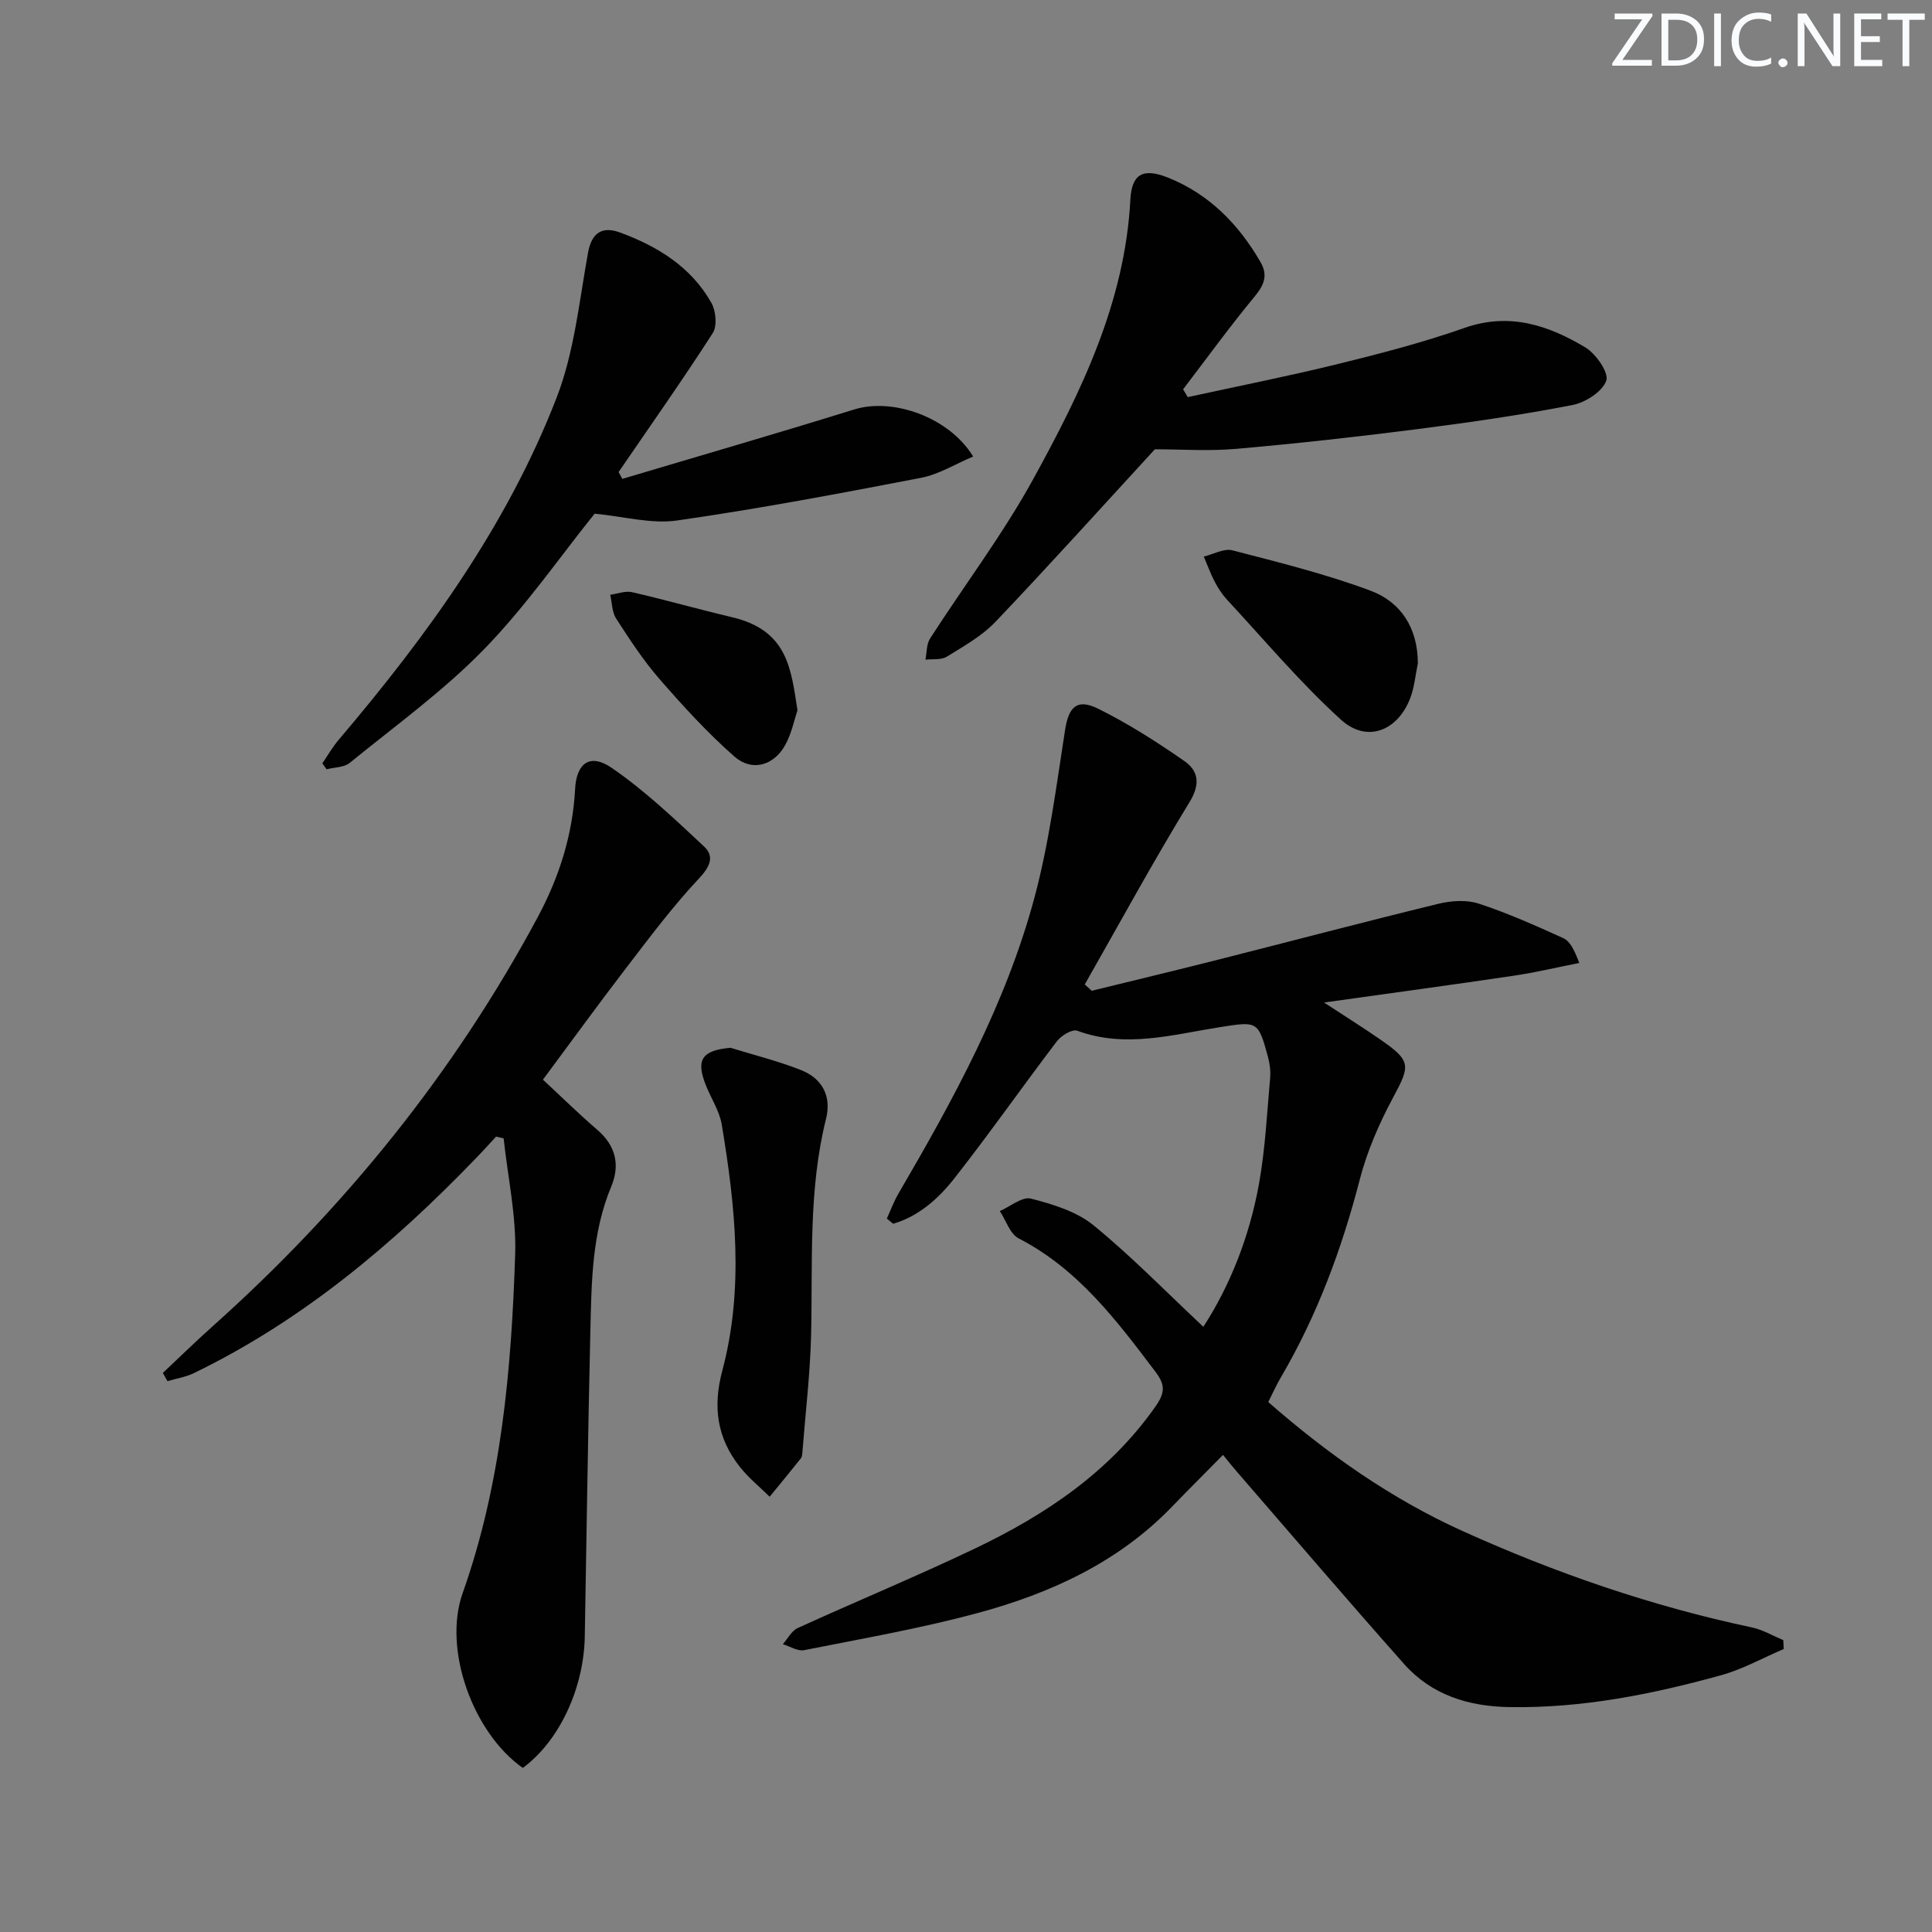
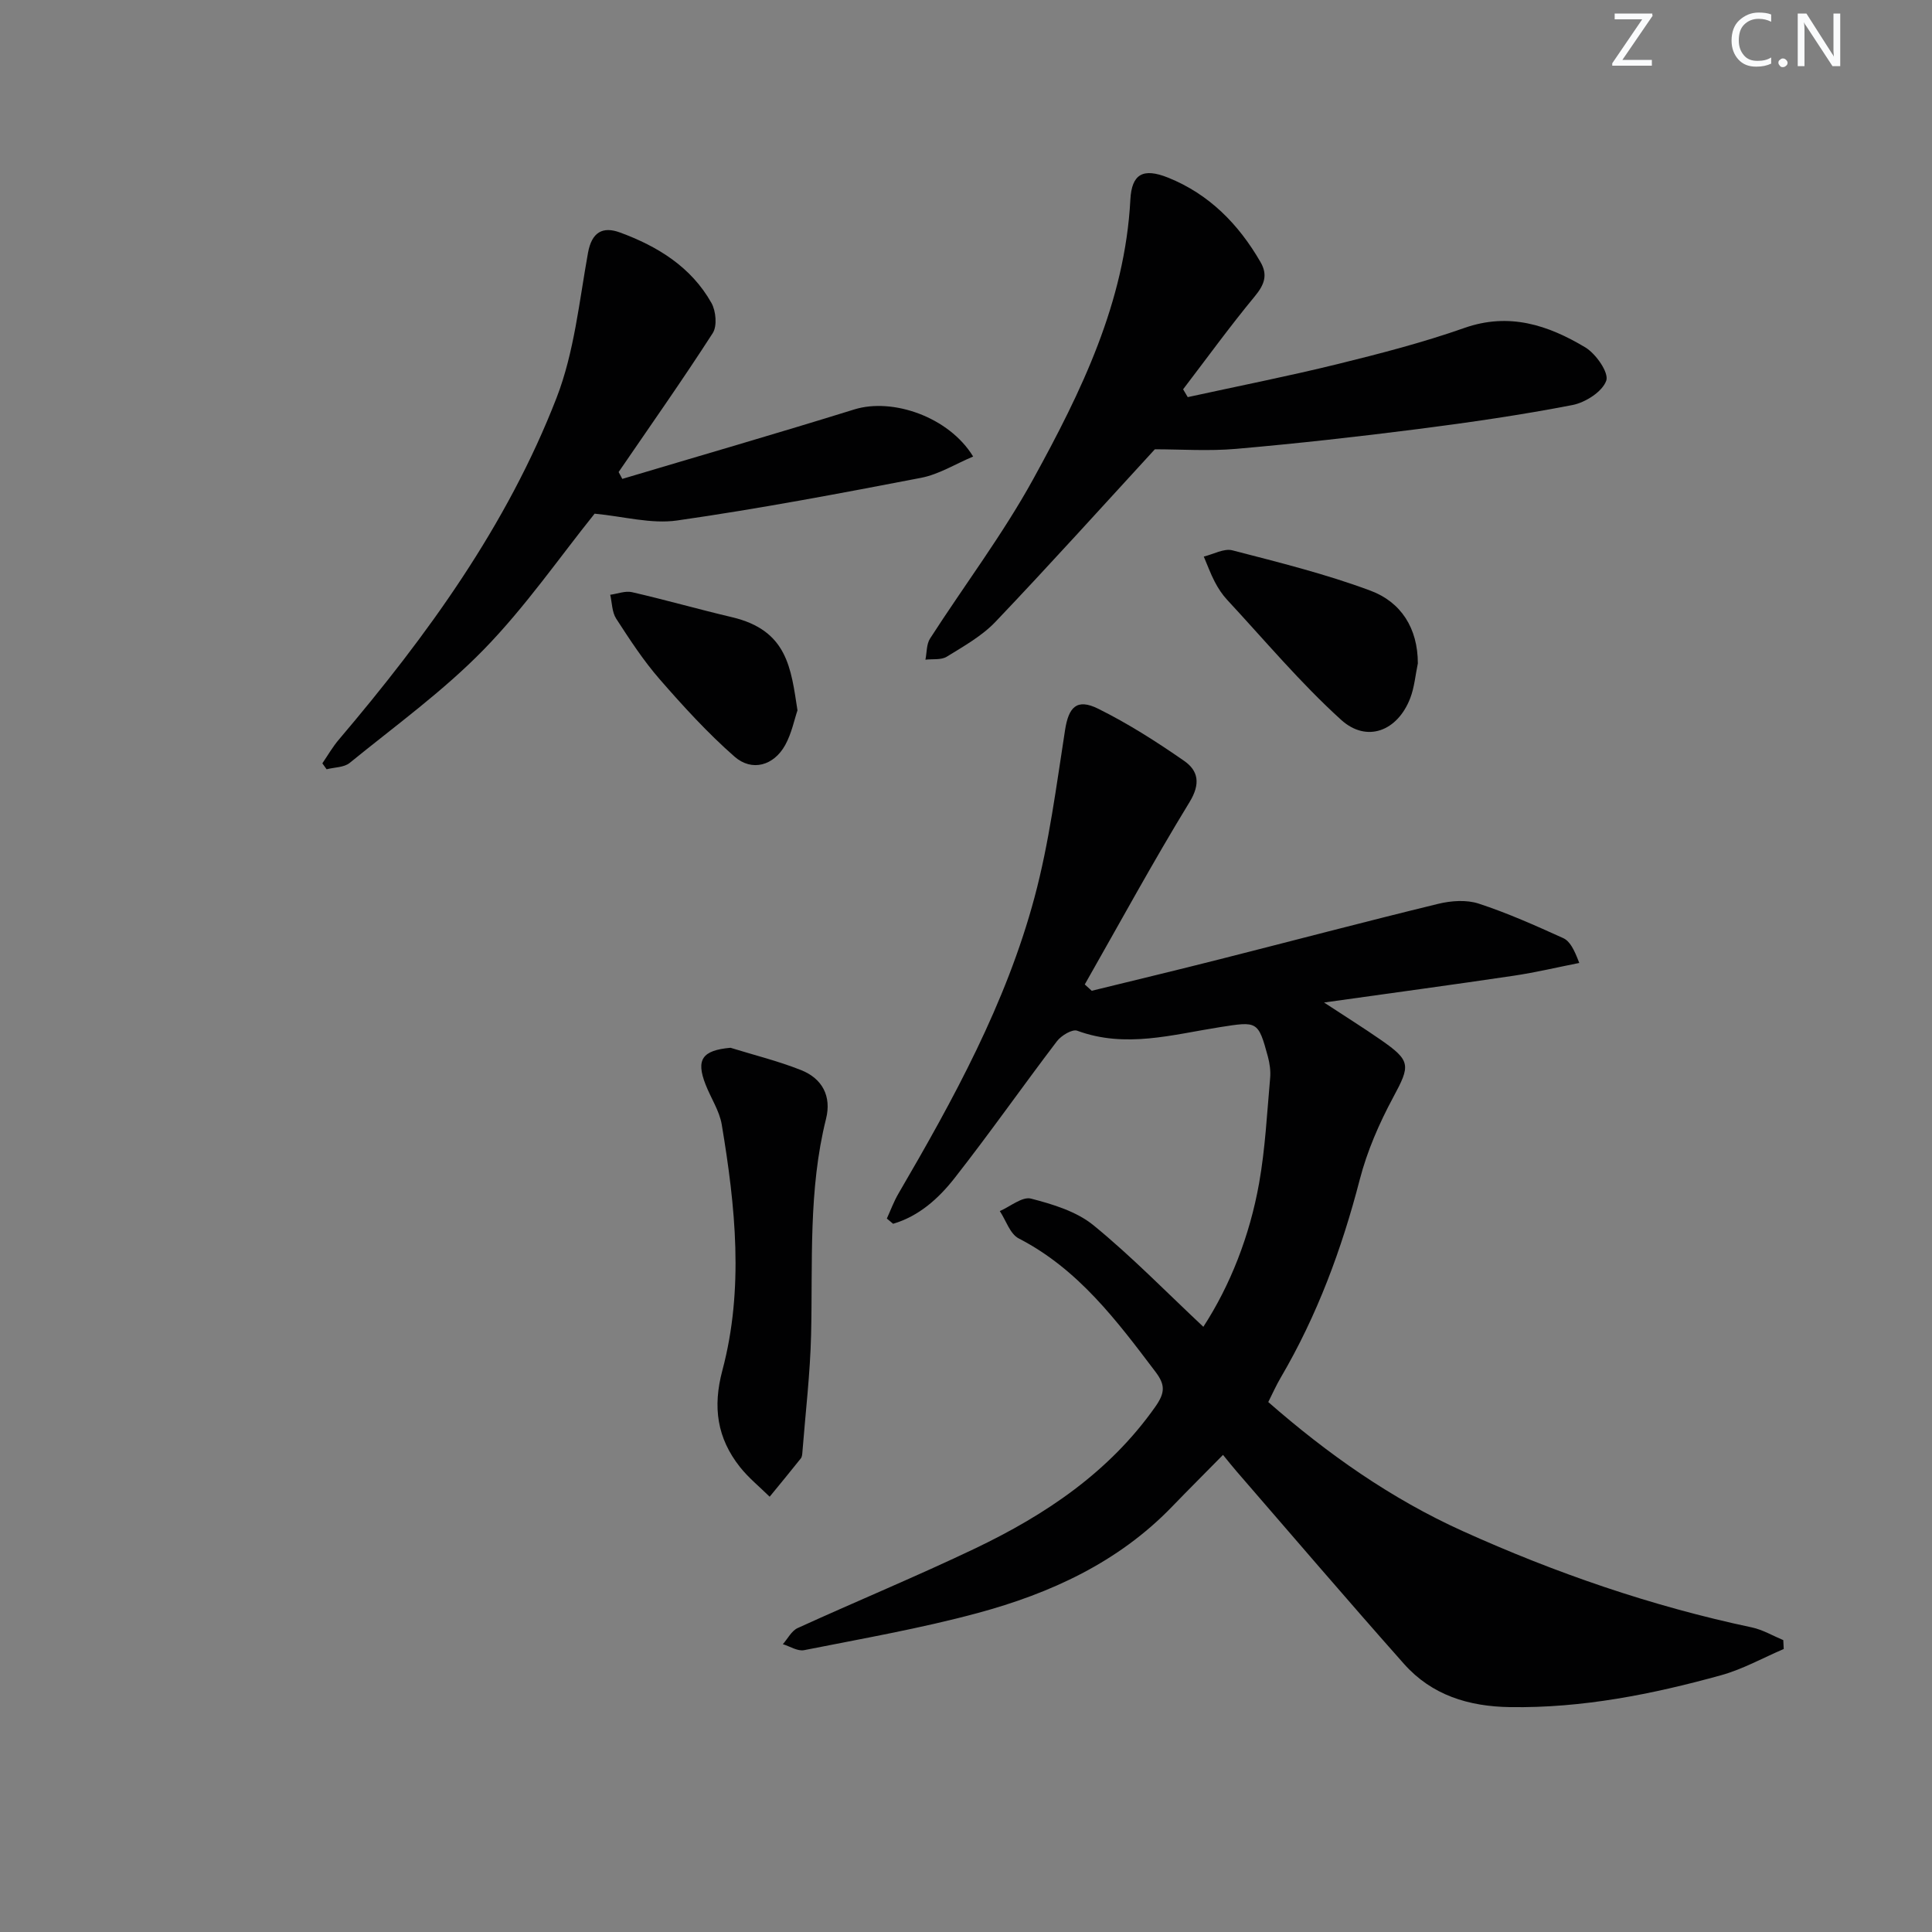
<svg xmlns="http://www.w3.org/2000/svg" enable-background="new 0 0 400 400" viewBox="0 0 400 400">
  <rect x="0" y="0" width="400" height="400" fill="#808080" stroke="none" />
  <g fill="#fafbfc">
    <path d="m342.2 3.2-6.3 9.2h6.1v1.2h-8.2v-.5l6.2-9.1h-5.7v-1.2h7.8v.4z" />
-     <path d="m344 13.7v-10.9h3.1c1.6 0 3 .5 4.1 1.4 1.1 1 1.6 2.2 1.6 3.9s-.5 3-1.6 4-2.5 1.5-4.2 1.5h-3zm1.4-9.6v8.4h1.6c1.4 0 2.5-.4 3.2-1.1.8-.8 1.2-1.8 1.2-3.2s-.4-2.4-1.2-3.1-1.8-1-3.1-1z" />
-     <path d="m356.3 2.8v10.9h-1.4v-10.9z" />
    <path d="m366.6 13.2c-.8.4-1.8.6-3 .6-1.6 0-2.8-.5-3.7-1.5s-1.4-2.3-1.4-3.9c0-1.7.5-3.2 1.6-4.2s2.4-1.6 4-1.6c1 0 1.9.1 2.6.4v1.5c-.8-.4-1.6-.6-2.6-.6-1.2 0-2.2.4-3 1.2s-1.1 1.9-1.1 3.3c0 1.3.4 2.3 1.1 3.1s1.6 1.1 2.8 1.1c1.1 0 2-.2 2.8-.7v1.3z" />
    <path d="m368.2 13c0-.3.1-.5.3-.6.2-.2.4-.3.6-.3.3 0 .5.1.7.3s.3.4.3.6-.1.5-.3.6c-.2.2-.4.3-.7.3s-.5-.1-.6-.3c-.2-.2-.3-.4-.3-.6z" />
    <path d="m381.1 13.7h-1.7l-5.5-8.4c-.2-.2-.3-.5-.4-.7 0 .2.1.8.1 1.5v7.6h-1.4v-10.9h1.8l5.3 8.3c.3.4.4.6.4.8 0-.3-.1-.8-.1-1.6v-7.5h1.4v10.9z" />
-     <path d="m389.7 13.7h-5.8v-10.9h5.6v1.2h-4.2v3.5h3.9v1.2h-3.9v3.7h4.4z" />
-     <path d="m398.4 4.1h-3.1v9.6h-1.4v-9.6h-3.1v-1.3h7.7v1.3z" />
  </g>
  <path d="m183.61 252.29c.78-1.71 1.43-3.49 2.37-5.11 11.41-19.55 22.32-39.41 28.21-61.41 3.03-11.3 4.51-23.03 6.32-34.63.74-4.74 2.42-6.6 6.85-4.41 6.2 3.07 12.11 6.85 17.8 10.8 2.94 2.04 3.44 4.74 1.12 8.54-7.57 12.38-14.51 25.14-21.69 37.75.48.44.96.87 1.44 1.31 8.8-2.16 17.62-4.27 26.4-6.5 15.11-3.83 30.18-7.81 45.33-11.5 2.67-.65 5.85-.88 8.38-.05 5.97 1.95 11.75 4.54 17.49 7.14 1.36.61 2.25 2.25 3.34 5.15-4.52.89-9 1.96-13.55 2.64-12.59 1.87-25.2 3.57-39.29 5.55 4.67 3.06 8.23 5.29 11.69 7.69 6.36 4.4 6.19 5.32 2.61 11.97-2.88 5.36-5.38 11.1-6.9 16.97-3.73 14.41-8.83 28.18-16.37 41.03-.92 1.56-1.66 3.23-2.58 5.06 12.32 10.77 25.41 20 40.22 26.7 19.29 8.72 39.18 15.57 59.91 19.96 2.25.48 4.34 1.73 6.5 2.63.03.61.06 1.23.09 1.84-4.31 1.84-8.49 4.19-12.97 5.43-14.28 3.95-28.74 6.83-43.7 6.6-8.58-.13-16.19-2.47-21.94-8.94-11.71-13.19-23.17-26.6-34.72-39.93-.85-.98-1.66-2.01-2.76-3.35-3.65 3.71-7.16 7.21-10.6 10.77-11.12 11.5-25.14 17.9-40.19 21.97-11.81 3.19-23.93 5.3-35.95 7.69-1.33.26-2.92-.79-4.39-1.24 1.01-1.13 1.79-2.75 3.05-3.33 12.23-5.58 24.67-10.72 36.8-16.51 14.55-6.96 27.72-15.77 37.26-29.31 2.06-2.93 2.07-4.56.04-7.24-8.05-10.64-16-21.27-28.32-27.62-1.8-.93-2.63-3.73-3.91-5.66 2.17-.94 4.65-3.05 6.46-2.58 4.53 1.17 9.44 2.66 12.96 5.54 7.95 6.5 15.15 13.91 22.72 21 5.54-8.53 9.6-18.79 11.55-29.77 1.27-7.16 1.63-14.49 2.28-21.75.13-1.46-.09-3.01-.47-4.43-2.01-7.42-2.2-7.3-9.92-6.09-9.78 1.53-19.55 4.43-29.55.74-1.02-.38-3.3.99-4.2 2.17-7.15 9.39-13.93 19.08-21.21 28.36-3.3 4.21-7.38 7.88-12.71 9.44-.43-.35-.86-.71-1.3-1.08z" fill="#010102" />
-   <path d="m108.24 366.03c-10.3-7.23-16.58-24.52-12.46-36.17 8.06-22.74 10.1-46.36 10.88-70.13.26-7.98-1.53-16.03-2.39-24.04-.52-.12-1.04-.25-1.56-.37-1.38 1.49-2.74 3.01-4.16 4.47-17.19 17.84-35.96 33.62-58.43 44.51-1.69.82-3.63 1.11-5.46 1.65-.31-.57-.63-1.13-.94-1.7 3.42-3.21 6.76-6.5 10.26-9.62 27.3-24.4 50.01-52.44 67.35-84.74 4.44-8.28 7.24-17.05 7.74-26.54.29-5.42 3.13-7.42 7.55-4.39 6.88 4.72 13.02 10.57 19.14 16.29 2.22 2.08 1.25 4.18-1.07 6.66-5.43 5.78-10.21 12.19-15.05 18.5-5.77 7.51-11.33 15.18-17.23 23.12 3.8 3.53 7.43 7.1 11.29 10.42 3.82 3.29 4.69 7.3 2.86 11.69-4.02 9.62-4.09 19.77-4.33 29.88-.5 21.13-.78 42.27-1.16 63.41-.22 10.71-5.33 21.6-12.83 27.1z" fill="#010102" />
  <path d="m245.91 82.22c10.33-2.26 20.72-4.31 30.98-6.83 8.85-2.18 17.71-4.47 26.29-7.49 9.29-3.27 17.35-.58 25.02 4.01 2.21 1.32 4.94 5.24 4.36 6.9-.8 2.28-4.32 4.53-7.01 5.05-10.58 2.05-21.27 3.6-31.97 4.97-12.52 1.6-25.07 3-37.64 4.1-5.71.5-11.49.09-16.84.09-10.67 11.61-21.66 23.81-32.97 35.69-2.81 2.96-6.58 5.07-10.11 7.25-1.16.72-2.93.44-4.42.62.3-1.47.2-3.2.96-4.38 7.1-11.03 15.07-21.57 21.37-33.03 9.92-18.05 18.98-36.6 20.1-57.84.28-5.32 2.63-6.62 7.79-4.56 8.52 3.42 14.61 9.63 19.15 17.48 1.57 2.71.79 4.71-1.18 7.1-5.16 6.24-9.92 12.81-14.84 19.25.33.54.65 1.08.96 1.62z" fill="#010102" />
  <path d="m128.84 99.15c16.01-4.78 32.07-9.42 48.03-14.38 7.91-2.46 19.59 1.53 24.61 9.75-3.69 1.55-7.1 3.7-10.79 4.41-16.78 3.23-33.59 6.41-50.5 8.83-5.36.77-11.06-.84-17.08-1.41-7.2 8.95-14.33 19.3-22.98 28.16-8.42 8.63-18.34 15.79-27.73 23.44-1.17.96-3.17.9-4.78 1.32-.29-.41-.59-.82-.88-1.23 1.13-1.65 2.13-3.41 3.42-4.92 18.28-21.53 34.81-44.29 45.08-70.78 3.65-9.43 4.68-19.92 6.5-30 .78-4.31 3.07-5.51 6.61-4.21 7.79 2.86 14.75 7.13 18.95 14.6.93 1.66 1.21 4.76.27 6.23-6.27 9.74-12.95 19.21-19.49 28.77.24.46.5.94.76 1.42z" fill="#010102" />
  <path d="m151.24 216.93c4.88 1.51 9.87 2.74 14.61 4.62 4.38 1.74 6.35 5.39 5.17 10.1-3.68 14.72-2.74 29.71-3.09 44.65-.19 8.08-1.16 16.14-1.79 24.21-.04.49-.06 1.09-.34 1.44-2.12 2.67-4.29 5.29-6.45 7.93-2.07-2.04-4.37-3.9-6.16-6.16-4.71-5.97-5.67-12.36-3.63-20 4.49-16.86 2.7-33.95-.13-50.89-.48-2.86-2.26-5.49-3.34-8.27-2.05-5.22-.69-7.1 5.15-7.63z" fill="#010102" />
  <path d="m293.55 137.35c-.51 2.42-.71 4.96-1.59 7.23-2.62 6.77-8.97 9.28-14.3 4.45-8.44-7.65-15.83-16.48-23.61-24.86-1.01-1.09-1.85-2.38-2.54-3.7-.88-1.68-1.53-3.49-2.28-5.24 1.98-.47 4.17-1.74 5.92-1.29 9.61 2.49 19.31 4.89 28.59 8.35 6.33 2.36 9.81 7.77 9.81 15.06z" fill="#010102" />
  <path d="m165.11 147.07c-.66 1.94-1.21 4.77-2.54 7.18-2.35 4.26-6.88 5.58-10.51 2.39-5.57-4.89-10.62-10.43-15.5-16.03-3.36-3.86-6.2-8.22-8.99-12.53-.87-1.35-.85-3.28-1.23-4.94 1.5-.2 3.11-.85 4.5-.54 6.93 1.59 13.78 3.55 20.7 5.18 11.53 2.72 12.22 10.59 13.57 19.29z" fill="#010102" />
</svg>